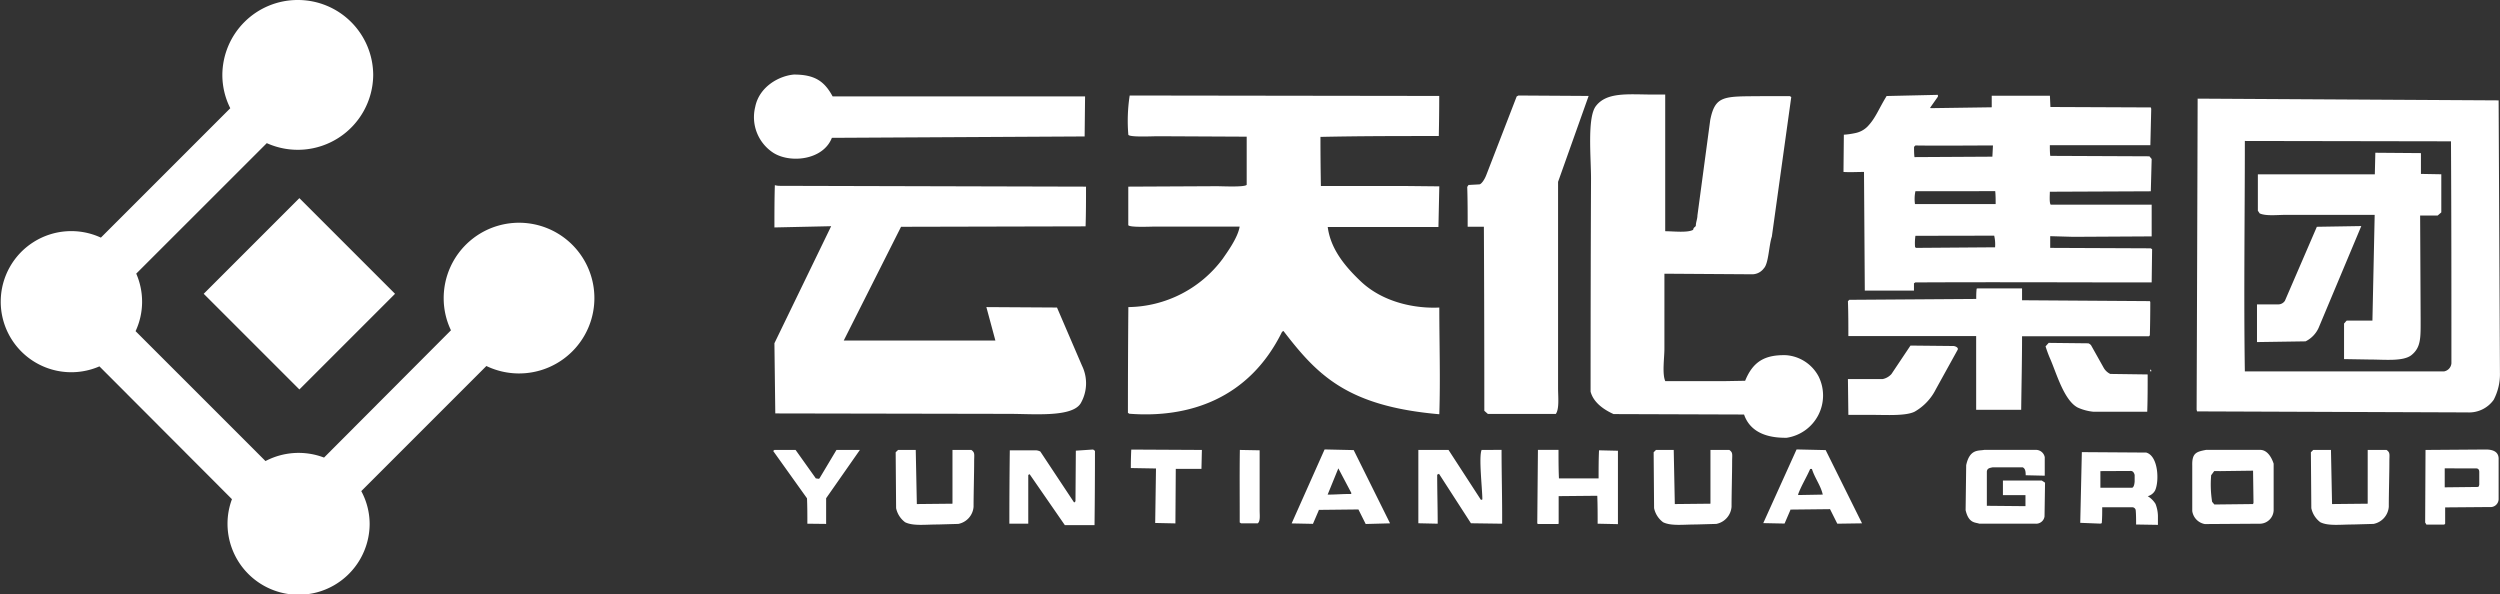
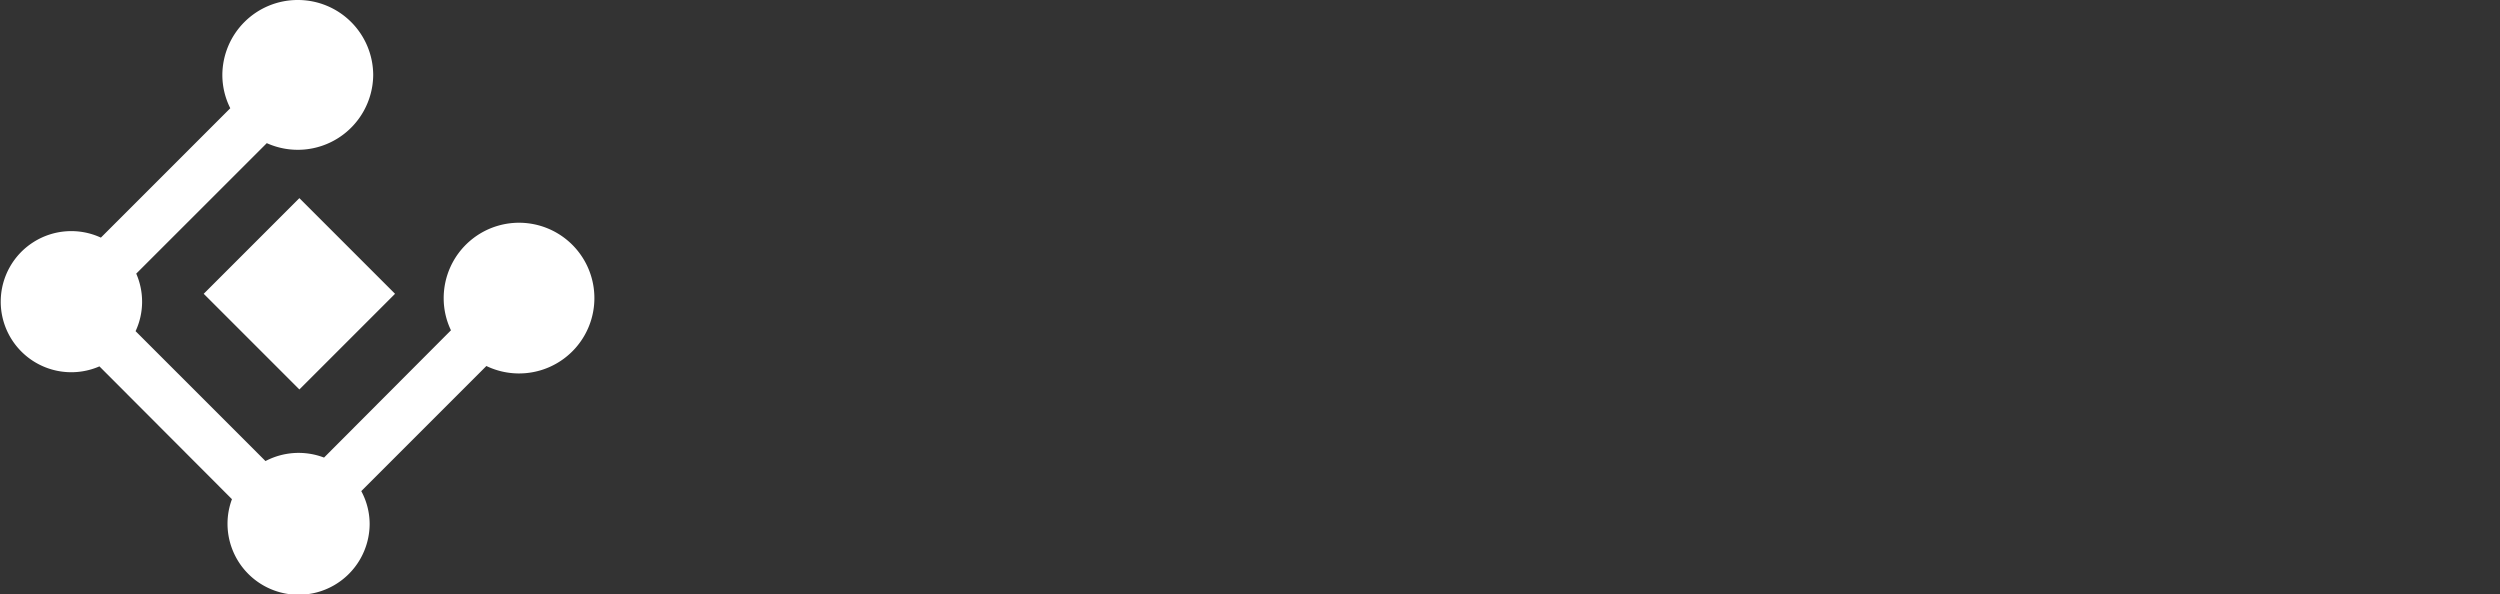
<svg xmlns="http://www.w3.org/2000/svg" viewBox="0 0 343.71 81.67">
  <rect x="0" y="0" width="343.71" height="81.67" fill="#333333" stroke="none" />
  <defs>
    <style>.cls-1,.cls-2{fill:#fff;}.cls-1{fill-rule:evenodd;}</style>
  </defs>
  <title>资源 4555</title>
  <g id="图层_2" data-name="图层 2">
    <g id="图层_1-2" data-name="图层 1">
-       <path class="cls-1" d="M141.51,72.07l.06.12-.06-.12m147.26-7.3v2.29H289l4.12,0c.27-.06.34-.58.36-.87v-.88c-.06-.29-.23-.55-.5-.56Zm47.34-.38V67l4.44-.05c.19,0,.24,0,.31-.31,0-.56,0-1.19,0-1.74,0-.3-.12-.5-.43-.5Zm-31.68.37c-.14.17-.29.4-.43.57a15.18,15.18,0,0,0,.13,3.66l.31.37,5.32-.06.06-.19-.06-4.4-4.52.06Zm-55.56-.29c-.5,1.16-1.24,2.33-1.67,3.53l.06.06,3.34-.06c-.27-1.24-1.1-2.27-1.49-3.53ZM184,64.39,182.53,68h.12c1,0,2.06-.1,3.09-.08l.06-.12Zm102.22-2.23,8.85.06c1.69.47,1.81,4,1.21,5.23a1.63,1.63,0,0,1-1,.77,3.16,3.16,0,0,1,1.07,1.06,4.83,4.83,0,0,1,.33,1.64v1.24l-3-.05c0-.58,0-1.45-.06-2a.49.49,0,0,0-.43-.37l-4.17,0c0,.73,0,1.46-.06,2.19l-.19.06L286,71.88Zm17.08-.31,7.43,0c1,0,1.59,1.06,1.86,1.9,0,2.06,0,4.37,0,6.43A1.92,1.92,0,0,1,310.8,72l-7.67.05a2.12,2.12,0,0,1-1.73-1.79V64C301.35,62.26,302,62.11,303.25,61.86Zm-30.5,0,7.15,0a1.24,1.24,0,0,1,1.17,1l0,2.55-2.62-.06c0-.54-.06-.92-.41-1.09-1.4,0-2.73,0-4.13,0-.48.1-.75.15-.8.58l0,4.71,5.31.05,0-1.52-3.1,0,0-2,5.36,0c.14.12.29.17.43.3L281.09,71a1.16,1.16,0,0,1-1.2,1h-7.77c-.52-.21-1.45,0-1.88-1.86l.08-6.19C270.8,61.72,272,62,272.75,61.86Zm-61.36,0,2.83,0c0,1.26,0,2.66.06,3.92l5.45,0c0-1.24,0-2.62.06-3.86l2.6.06,0,10.09L219.65,72c0-1.28,0-2.56-.05-3.84l-5.31.05,0,3.77-.06.06-2.82,0-.06-.12Zm-5,0c0,3.38.1,6.77.08,10.15l-4.29-.06-4.39-6.8-.25.12c0,2.25.07,4.5.07,6.74L195,71.94V61.86h4.15l4.46,6.87.19-.06c0-1.42-.52-5.87-.1-6.81ZM247,61.79l4,.09,5,10.07L252.6,72l-1-2-5.45.06v.06l-.8,1.86-2.93-.06Zm-64.89,0,4,.09,5,10.07-3.35.09-1-2-5.45.06v.06l-.8,1.86-2.93-.06Zm-11.62.07,2.69.05c0,2.54,0,5.73,0,8.27,0,.63.12,1.47-.26,1.77h-2.29l-.19-.12C170.45,68.5,170.41,65.18,170.46,61.86Zm-5.25,0-.06,2.6-3.53,0-.05,7.5-2.78-.06.11-7.49-3.46-.06q0-1.27.06-2.54Zm152.79,0,2.44,0,.15,7.44,4.9-.05V61.86l2.59,0c.53.36.39.64.39,1.58,0,1.73-.08,4.5-.08,6.24a2.6,2.6,0,0,1-2.1,2.35l-2.85.08c-1.72,0-3.36.23-4.46-.31a3.24,3.24,0,0,1-1.24-1.94l-.06-7.68Zm-90.36,0,2.44,0,.15,7.44,4.9-.05V61.86l2.59,0c.53.36.39.64.39,1.58,0,1.73-.08,4.5-.08,6.24a2.6,2.6,0,0,1-2.1,2.35l-2.85.08c-1.72,0-3.36.23-4.46-.31a3.24,3.24,0,0,1-1.24-1.94l-.06-7.68Zm-104.2,0,2.43,0,.15,7.44,4.9-.05V61.86l2.59,0c.53.36.39.64.39,1.58,0,1.73-.08,4.5-.08,6.24a2.6,2.6,0,0,1-2.1,2.35l-2.85.08c-1.72,0-3.36.23-4.46-.31a3.24,3.24,0,0,1-1.24-1.94l-.06-7.68Zm-17,0,2.91,0,2.79,3.92c.28,0,.33.1.49,0L115,61.86l3.22,0-4.64,6.64,0,3.53L111,72c0-1.12,0-2.37-.05-3.49L106.3,62Zm227,0,8.28-.06c1.37,0,1.81.58,1.77,1.37l0,5.47a1.11,1.11,0,0,1-1.23,1.07l-6.12.05V72l-.12.12-2.44,0c-.06,0-.12-.23-.19-.27ZM150.29,61.8l.25.19q0,5.11-.06,10.21h-.19l-3.89,0-4.84-7c-.19.08-.07,0-.19.12v6.68h-2.6q0-5,.06-10.09l3.57,0a1.49,1.49,0,0,1,.63.17l4.64,7c.17-.1.09,0,.19-.19l.05-6.93Zm31.37-10.33h.12C181.68,51.52,181.78,51.52,181.66,51.46Zm114-.68c.13.12.06,0,.12.25h-.19Zm-33-3.28,5.88.06c.25,0,.75.2.61.51l-3,5.43a7.32,7.32,0,0,1-2.92,3.09c-1.22.61-3.87.44-5.82.44-.76,0-3.27,0-3.29,0V57l-.06-4.88c1.59,0,3.18,0,4.76,0a2.24,2.24,0,0,0,1.22-.69Zm19-.37,5.45.06a.89.89,0,0,1,.38.27l1.72,3.07a2.06,2.06,0,0,0,.92.87l5.14.07c0,1.59,0,3.54-.06,5.13l-7.37,0a6.77,6.77,0,0,1-2.19-.58c-1.9-1-2.93-4.77-3.8-6.74-.22-.5-.43-1.08-.62-1.67Zm-9.78-7.49,6.12,0v1.63l17.57.12.06.12q0,2.29-.06,4.58l-.12.13-17.45,0c0,3.32-.08,6.79-.12,10.11l-6.19,0V46.2l-17.57,0c0-1.55,0-3.24-.06-4.79l.19-.19,17.45-.12c0-.47,0-.95.06-1.42Zm-8.54-7.23a7.05,7.05,0,0,0-.05,1.54l.12.12L274.29,34a5.24,5.24,0,0,0-.12-1.6Zm55.19-1.24,6.11-.1-5.87,14a3.84,3.84,0,0,1-1.79,1.85l-6.68.1V41.85l2.92,0a1.1,1.1,0,0,0,.92-.5Zm-55.19-4.89a5.07,5.07,0,0,0-.06,1.77c2.66,0,5.32,0,8,0l3.09,0c0-.5,0-1.28-.06-1.78Zm-156.11-.74,42.08.11c0,1.79,0,3.66-.06,5.46l-25.37.06L116,46.82h14.73l6.12,0-1.24-4.6,9.71.06,3.44,8a5.51,5.51,0,0,1-.16,5.13c-1.14,2-6.46,1.49-9.84,1.49l-32.17-.06-.12-9.65,7.8-16.09-7.8.17c0-1.81,0-4,.06-5.81C106.71,25.5,106.94,25.56,107.17,25.54ZM326.57,21l6.27.05,0,2.86,2.8.05V29.2l-.5.43h-2.41l.07,14.25c0,2.51.07,3.86-1.25,4.93-1.12.91-3.69.62-5.69.62l-3.59-.06V44.47c.12-.08.25-.31.37-.39l3.53,0,.31-14.54h-.12c-4,0-8.09,0-12.13,0-1.1,0-2.7.19-3.56-.2l-.25-.37,0-5h16.08Zm-63.23-1-.19.19c0,.37,0,1,.06,1.41l10.71-.06L274,20C270.37,20,266.93,20.05,263.34,20Zm45.29-.62c0,10.56-.16,21.12,0,31.68,9.16,0,18.24,0,27.4,0a1.24,1.24,0,0,0,1-1.1c0-10.25,0-20.28-.06-30.53Zm-6.5-5.82,41.39.24.18,37.37a7.61,7.61,0,0,1-.86,3.8,4.14,4.14,0,0,1-3.58,1.73l-37.2-.14-.06-.25Q302.08,35,302.14,13.59Zm-42.77-.36,7.07-.16v.25l-1.07,1.52.06.06,8.41-.12V13.16l8,0,.07,1.55,13.8.06.06.19-.12,5-13.82,0c0,.39,0,1.08.06,1.47l13.63.06.31.37-.12,4.44-13.88.06c0,.44-.09,1.55.12,1.78l13.88,0V32.5l-10.77.06-3.18-.09v1.61l13.82.06.19.12-.06,4.57c-10.83,0-21.66-.06-32.49,0l-.19.12v1l-6.76,0-.11-16.31c-.87,0-2,.06-2.82,0l.05-5.12a10.48,10.48,0,0,0,1.55-.22,3.28,3.28,0,0,0,1.65-.85C257.85,16.29,258.27,15,259.36,13.24Zm-50.6-.07,9.65.06L214.21,25V53.38c0,1.17.19,2.83-.31,3.53h-9.34l-.49-.43q0-12.65-.06-25.31l-2.23,0c0-1.75,0-3.73-.06-5.48.06-.06.12-.2.19-.26l1.46-.08c.28,0,.74-.65,1-1.36l4.15-10.73Zm-53.46,0,42.57.06q0,2.75-.06,5.51c-5.43,0-10.85,0-16.27.12q0,3.37.06,6.75h11.45l4.83.05-.12,5.59c-5.07,0-10.15,0-15.22,0,.38,2.9,2.2,5.25,4.52,7.45,3.15,3,7.68,3.78,10.82,3.62,0,4.89.16,9.77,0,14.67-12.72-1.1-16.8-5.43-21.43-11.45l-.19.12c-4.55,9.25-12.87,11.89-21,11.26l-.19-.12q0-7.27.06-14.54a16.41,16.41,0,0,0,13-6.68c.5-.74,2.07-2.85,2.3-4.39H158.89c-.72,0-3.53.15-3.77-.19V25.66l12.13-.06c.78,0,3.87.16,4.15-.19V18.79l-12.19-.06c-.76,0-3.82.16-4.08-.19A22.75,22.75,0,0,1,155.31,13.16ZM228.94,13V31.79c1.12,0,3.05.24,3.84-.19.07-.41.26-.32.37-.56,0-.47.22-.95.22-1.42l1.76-13.12c.69-3.45,1.93-3.23,7.09-3.28,1.3,0,2.56,0,3.86,0l.19.12L243.6,32.53c-.41,1.23-.44,3.68-1.09,4.35a2,2,0,0,1-1.68.83l-12-.08V47.94c0,1.27-.33,3.45.12,4.46h8.11l2.87-.05c1.09-2.68,2.74-3.58,5.59-3.52a5.52,5.52,0,0,1,4.5,2.91,5.88,5.88,0,0,1-4.4,8.45c-1.31,0-4.77-.07-5.84-3.2l-17.94-.06c-1.25-.57-2.75-1.53-3.16-3.09q0-14.63.06-29.27c0-3-.54-8.45.68-10,1.47-1.9,4.28-1.6,7.63-1.57ZM109.15,10.25c2.86,0,4.19.91,5.32,3h34.71l-.06,5.51-34.75.19c-1.21,3.11-5.84,3.55-8.14,2a5.84,5.84,0,0,1-2.4-6.25C104.39,11.89,107.14,10.42,109.15,10.25Z" />
      <rect class="cls-2" x="31.85" y="31.09" width="18.6" height="18.6" transform="translate(-16.5 40.93) rotate(-45)" />
      <path class="cls-1" d="M40.94,0A10.35,10.35,0,0,1,51.31,10.3a10.37,10.37,0,0,1-14.63,9.38L18.73,37.62a9.62,9.62,0,0,1-.09,7.91L36.5,63.39a9.79,9.79,0,0,1,8.05-.48L62,45.41a10.17,10.17,0,0,1-1-4.36,10.36,10.36,0,1,1,5.87,9.27l-17.2,17.2A9.57,9.57,0,0,1,50.82,72a9.77,9.77,0,0,1-19.54,0,9.6,9.6,0,0,1,.61-3.37L13.67,50.37a9.7,9.7,0,1,1,.2-17.7L31.66,14.88a10.17,10.17,0,0,1-1.09-4.58A10.35,10.35,0,0,1,40.94,0" />
    </g>
  </g>
</svg>